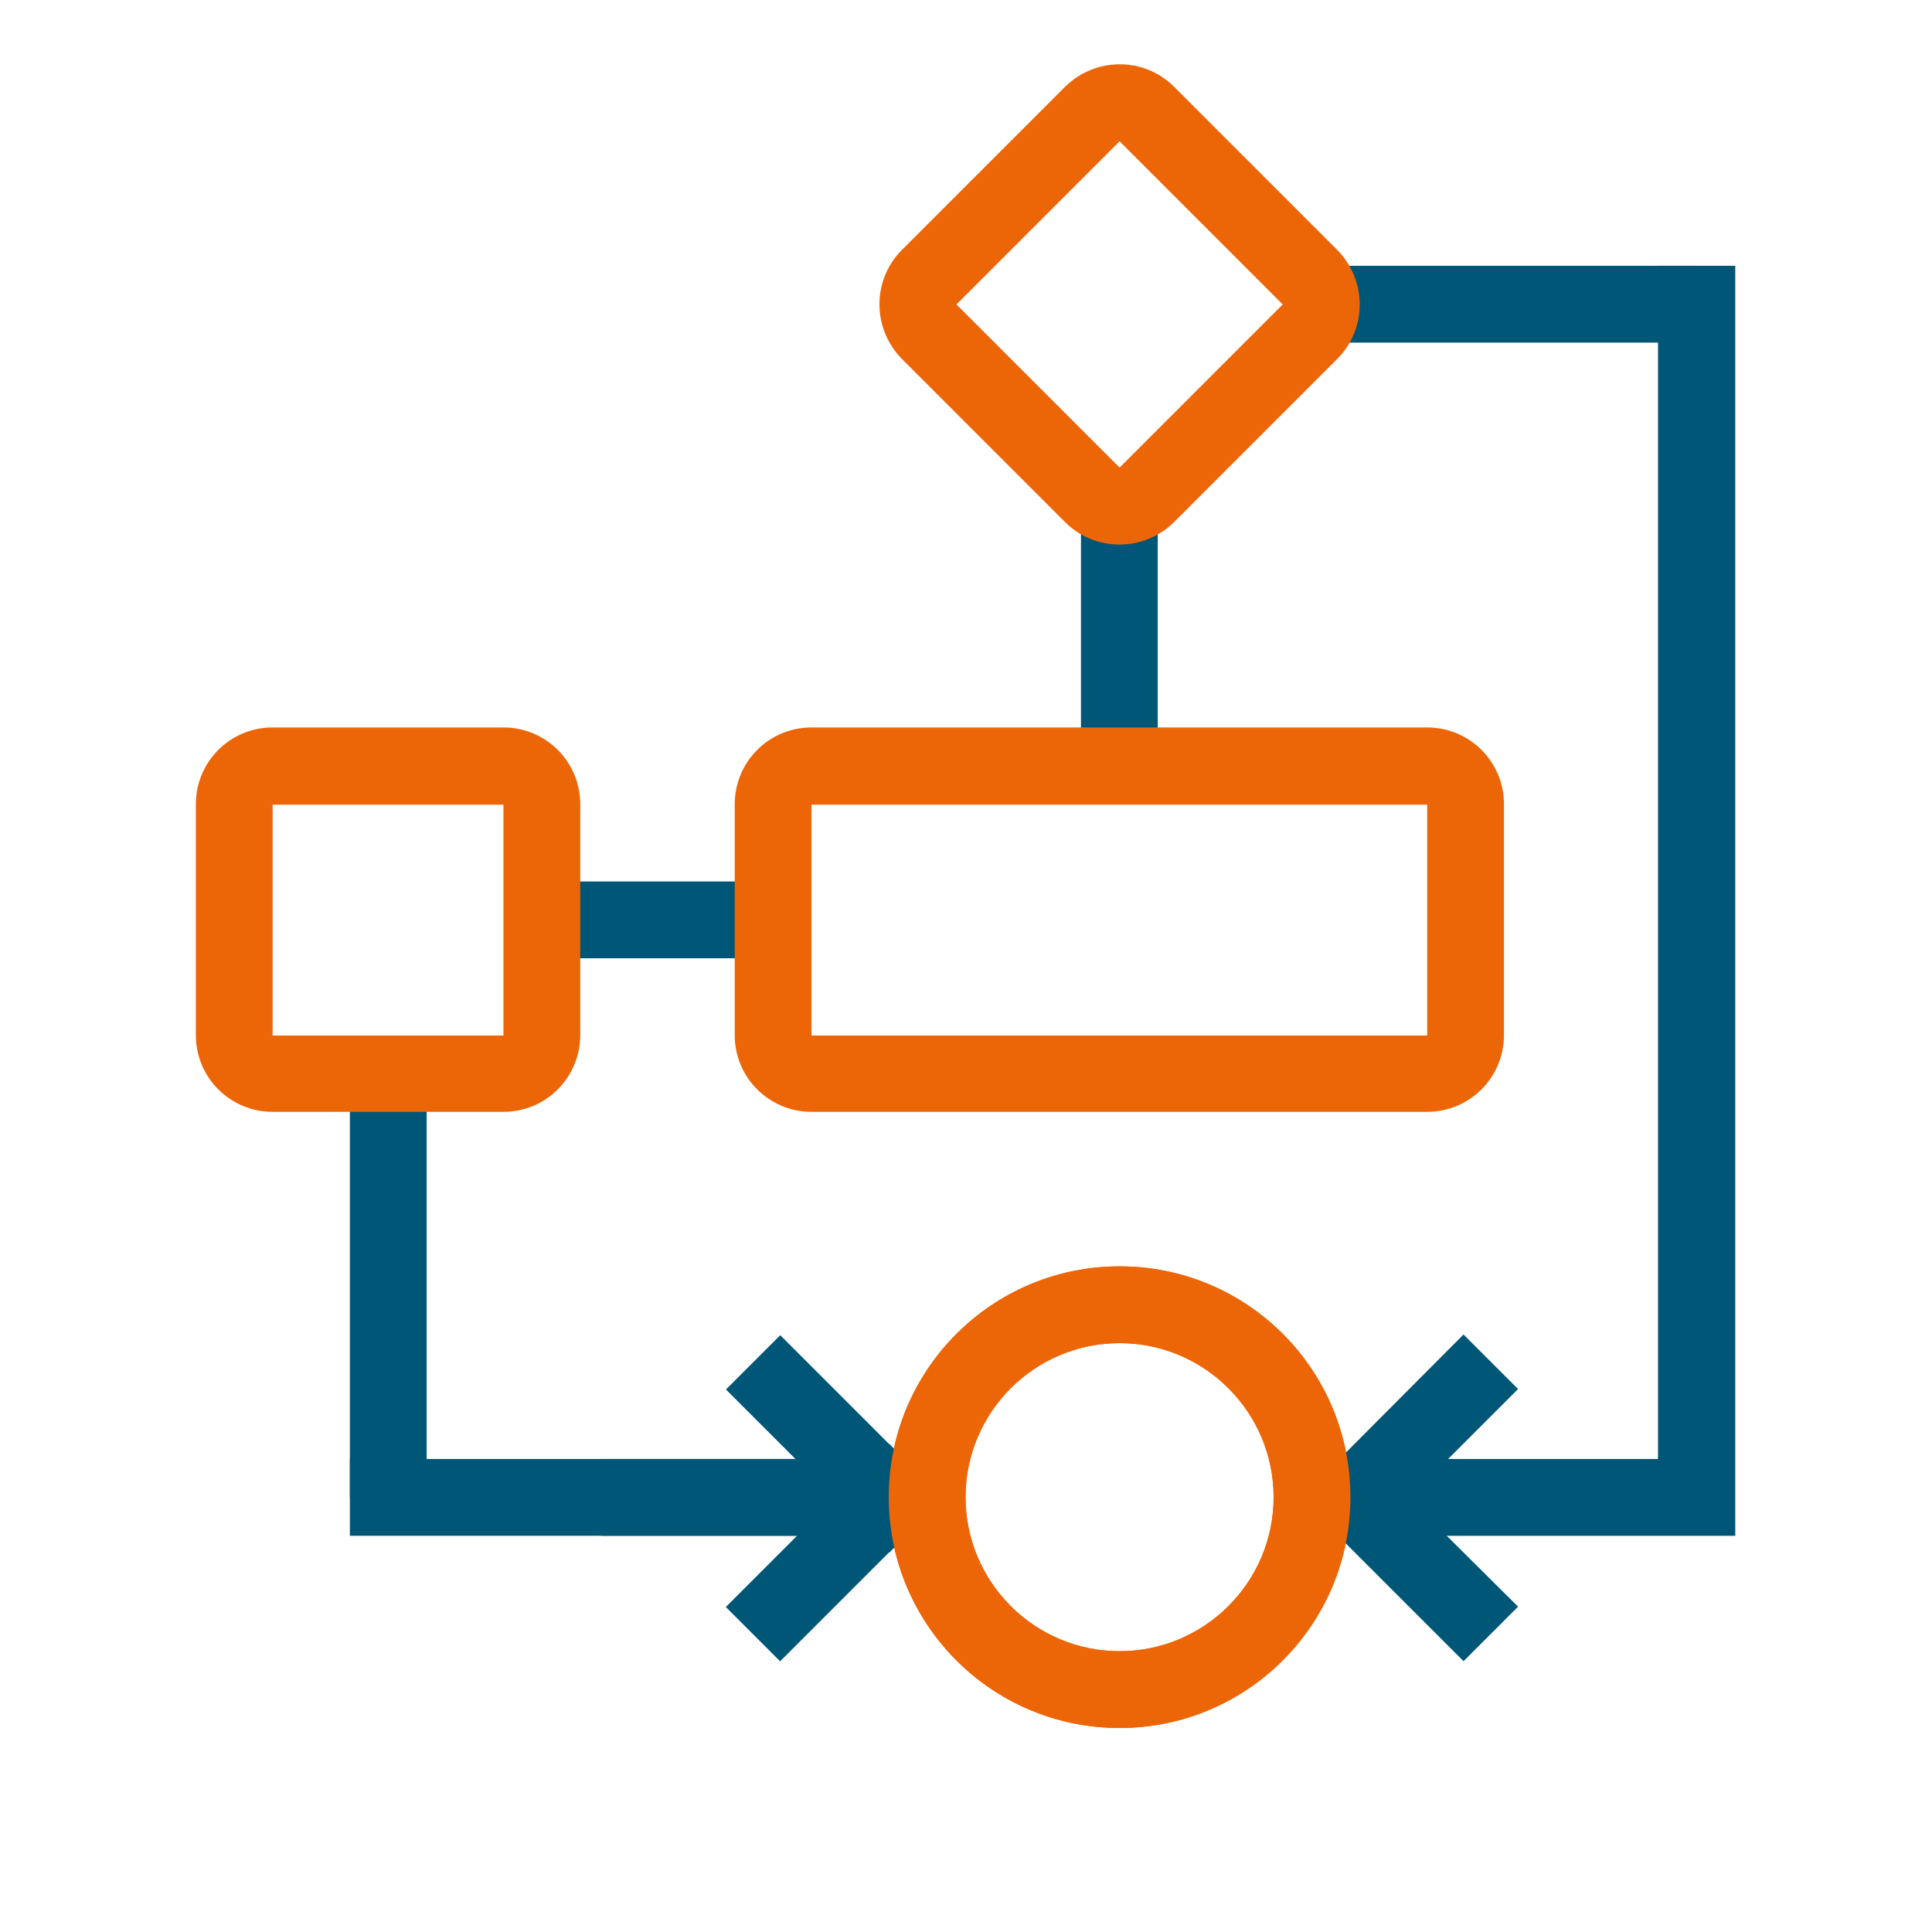
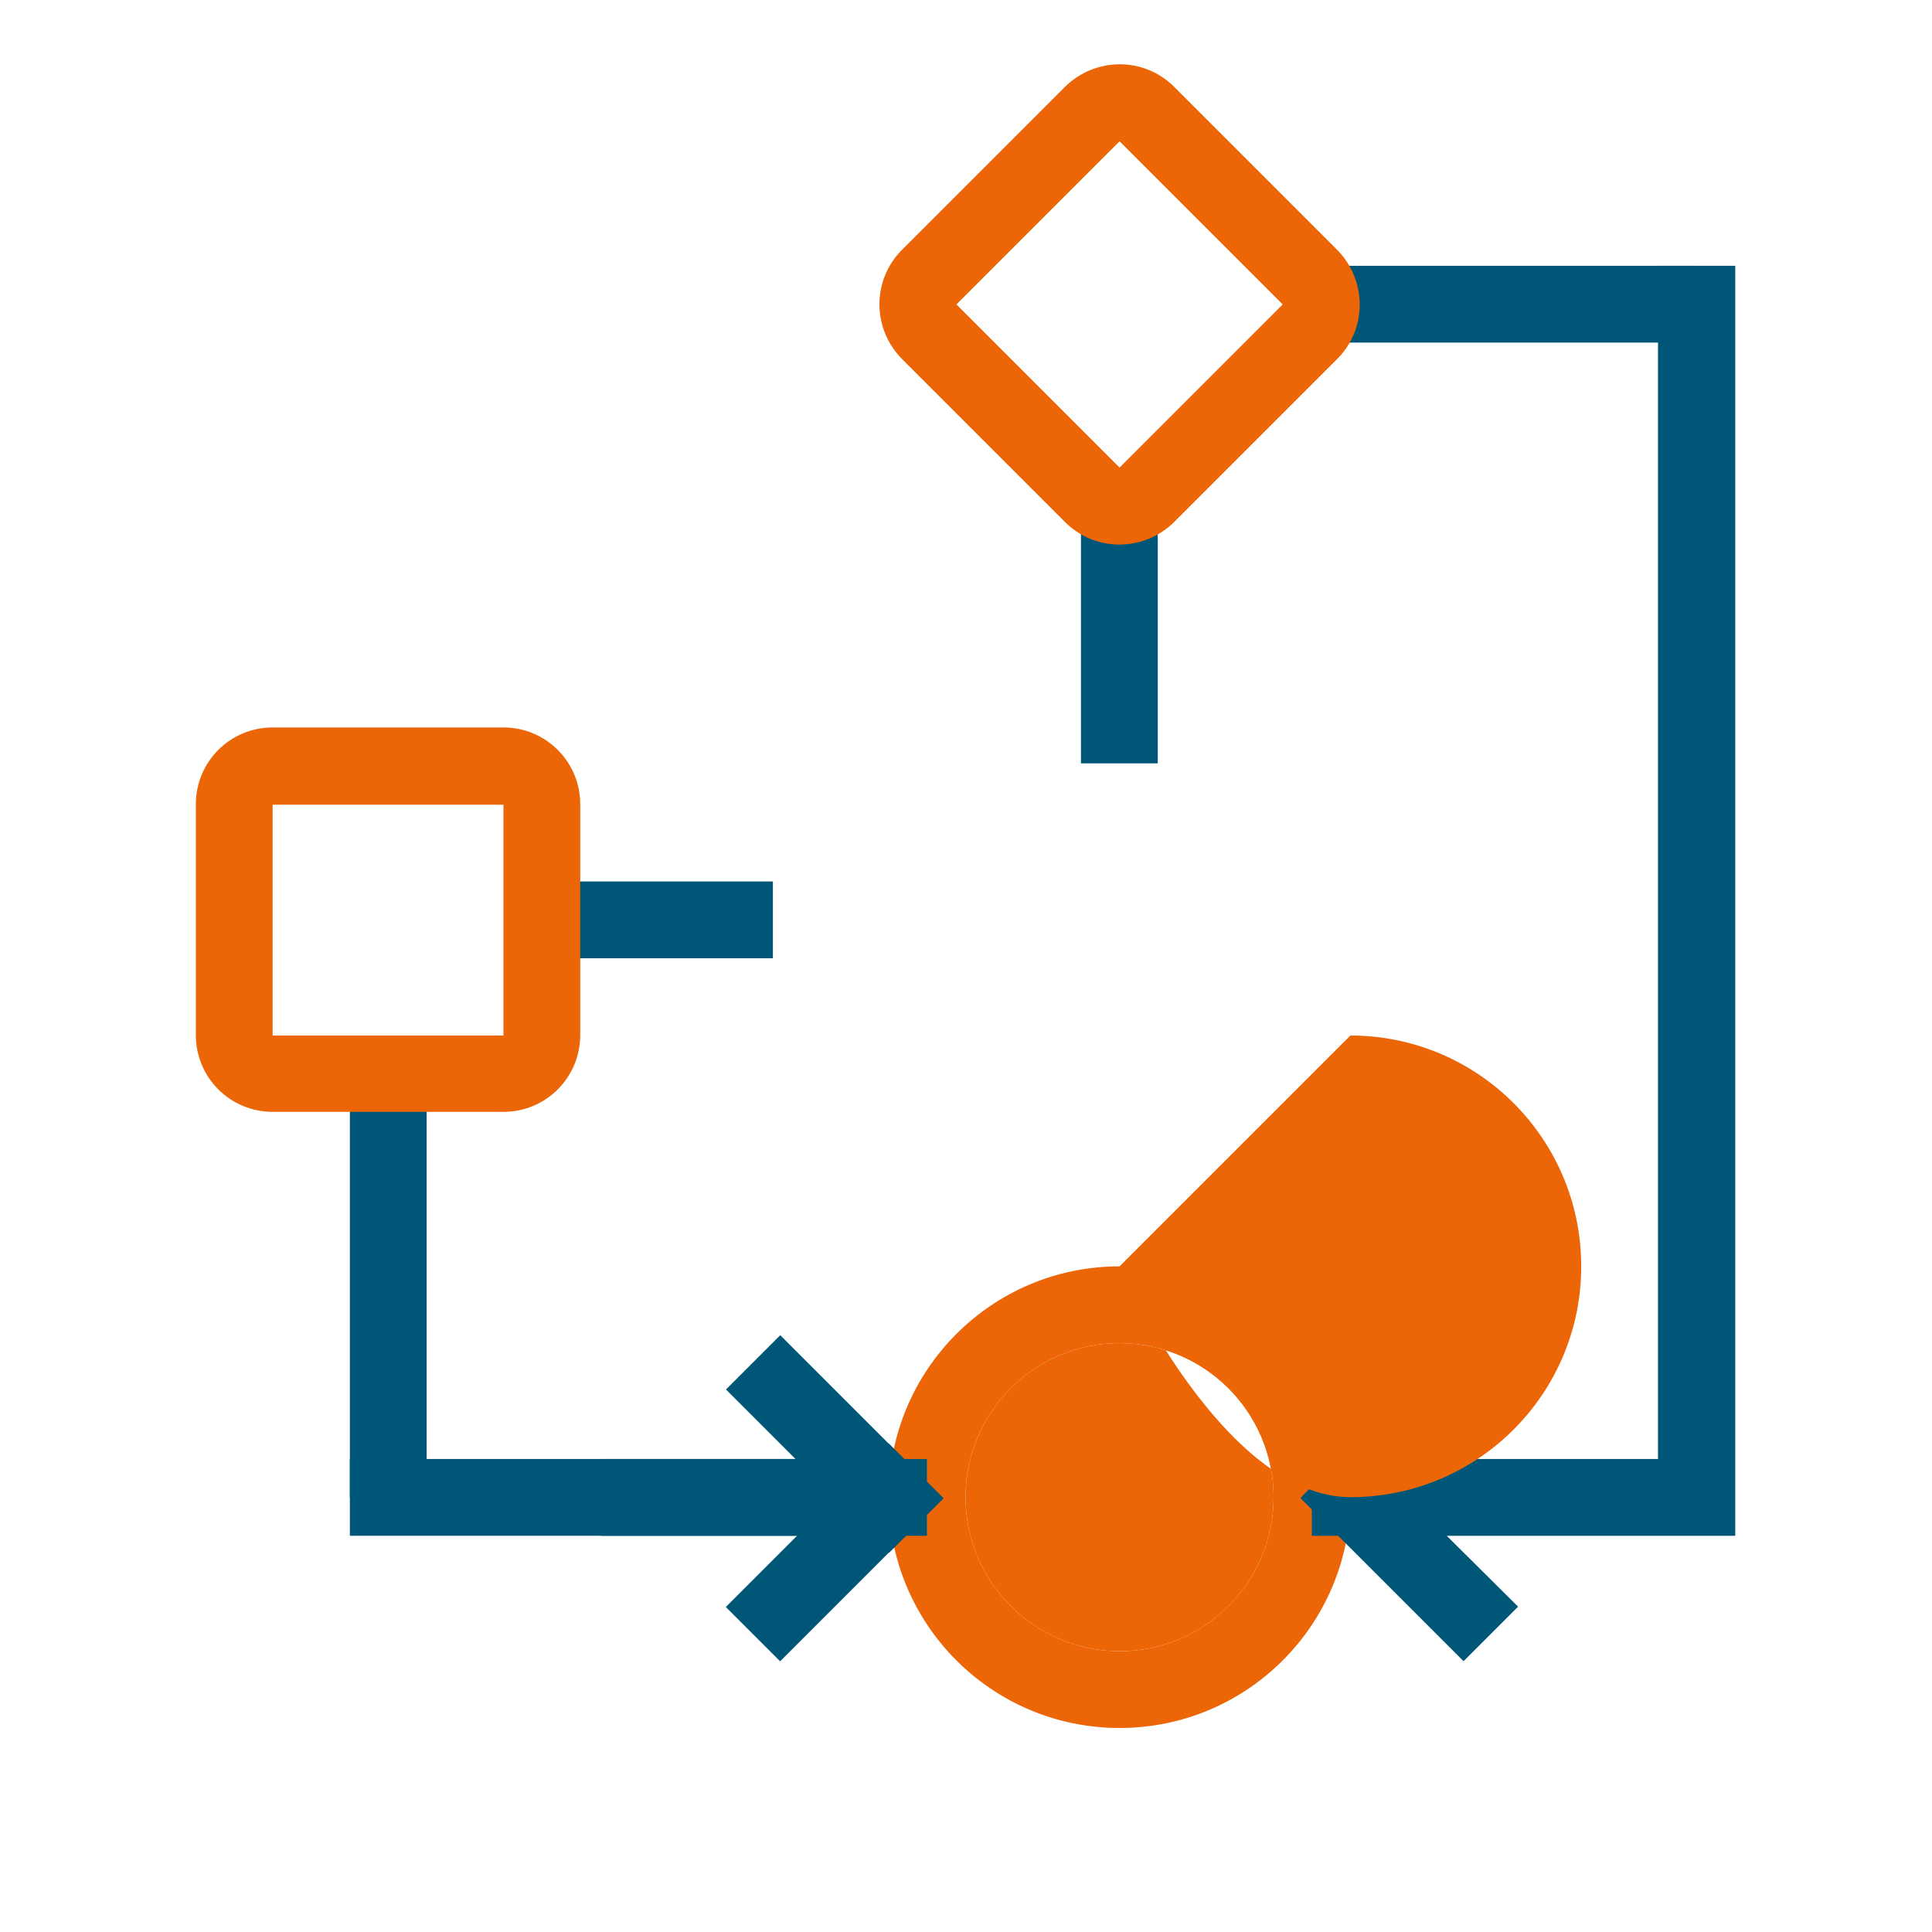
<svg xmlns="http://www.w3.org/2000/svg" id="Ebene_1" version="1.2" viewBox="0 0 42.52 42.52">
  <rect x="7.7" y="23.64" width="1.69" height="9.32" fill="#005677" />
  <rect x="11.93" y="19.4" width="5.08" height="1.69" fill="#005677" />
  <rect x="28.87" y="5.85" width="8.47" height="1.69" fill="#005677" />
  <rect x="36.06" y="17.24" width="2.83" height="7.4" fill="none" />
  <rect x="23.79" y="10.93" width="1.69" height="5.87" fill="#005677" />
  <rect x="4.31" y="1.41" width="33.88" height="36.63" fill="none" />
  <path d="M29.43,5.5s0,0,0,0h0s-3.59-3.59-3.59-3.59h0c-.66-.66-1.73-.66-2.4,0,0,0,0,0,0,0h0s-3.59,3.59-3.59,3.59c-.66.66-.66,1.73,0,2.4l3.59,3.59c.66.66,1.73.66,2.4,0h0s3.59-3.59,3.59-3.59c0,0,0,0,0,0,.66-.66.66-1.73,0-2.4ZM24.64,10.29l-3.59-3.59,3.59-3.59,3.59,3.59-3.59,3.59Z" fill="#ec6608" />
  <rect x="4.31" y="1.41" width="33.88" height="36.63" fill="none" />
  <path d="M11.08,16.01h-5.08c-.94,0-1.69.76-1.69,1.69v5.08c0,.94.76,1.69,1.69,1.69h5.08c.94,0,1.69-.76,1.69-1.69v-5.08c0-.94-.76-1.69-1.69-1.69ZM11.08,22.79h-5.08v-5.08h5.08v5.08Z" fill="#ec6608" />
  <rect x="4.31" y="1.41" width="33.88" height="36.63" fill="none" />
-   <path d="M31.41,16.01h-13.55c-.94,0-1.69.76-1.69,1.69v5.08c0,.94.76,1.69,1.69,1.69h13.55c.94,0,1.69-.76,1.69-1.69v-5.08c0-.94-.76-1.69-1.69-1.69ZM31.41,22.79h-13.55v-5.08h13.55v5.08Z" fill="#ec6608" />
  <g>
    <path d="M24.64,29.56c-1.87,0-3.39,1.52-3.39,3.39s1.52,3.39,3.39,3.39,3.39-1.52,3.39-3.39-1.52-3.39-3.39-3.39Z" fill="none" />
    <path d="M29.72,32.95c0-2.81-2.27-5.08-5.08-5.08s-5.08,2.28-5.08,5.08,2.27,5.08,5.08,5.08,5.08-2.28,5.08-5.08ZM24.64,36.34c-1.87,0-3.39-1.52-3.39-3.39s1.52-3.39,3.39-3.39,3.39,1.52,3.39,3.39-1.52,3.39-3.39,3.39Z" fill="#ec6608" />
  </g>
  <rect x="7.7" y="32.11" width="12.7" height="1.69" fill="#005677" />
  <rect x="17.52" y="29.23" width="1.69" height="5.08" transform="translate(-17.08 22.3) rotate(-45)" fill="#005677" />
  <rect x="15.83" y="33.32" width="5.08" height="1.69" transform="translate(-18.78 23) rotate(-45)" fill="#005677" />
  <rect x="13.24" y="32.11" width="6.66" height="1.69" fill="#005677" />
  <polygon points="36.49 5.85 36.49 32.11 36.14 32.11 31.87 32.11 33.41 30.57 32.21 29.37 29.48 32.11 28.87 32.11 28.87 32.71 28.62 32.97 28.62 32.97 28.62 32.97 28.87 33.22 28.87 33.8 29.45 33.8 32.21 36.56 33.41 35.36 31.84 33.8 36.14 33.8 38.19 33.8 38.19 32.95 38.19 32.11 38.19 5.85 36.49 5.85" fill="#005677" />
-   <path d="M24.64,27.87c-2.81,0-5.08,2.28-5.08,5.08s2.27,5.08,5.08,5.08,5.08-2.28,5.08-5.08-2.27-5.08-5.08-5.08ZM24.64,36.34c-1.87,0-3.39-1.52-3.39-3.39s1.52-3.39,3.39-3.39,3.39,1.52,3.39,3.39-1.52,3.39-3.39,3.39Z" fill="#ec6608" />
+   <path d="M24.64,27.87s2.27,5.08,5.08,5.08,5.08-2.28,5.08-5.08-2.27-5.08-5.08-5.08ZM24.64,36.34c-1.87,0-3.39-1.52-3.39-3.39s1.52-3.39,3.39-3.39,3.39,1.52,3.39,3.39-1.52,3.39-3.39,3.39Z" fill="#ec6608" />
</svg>